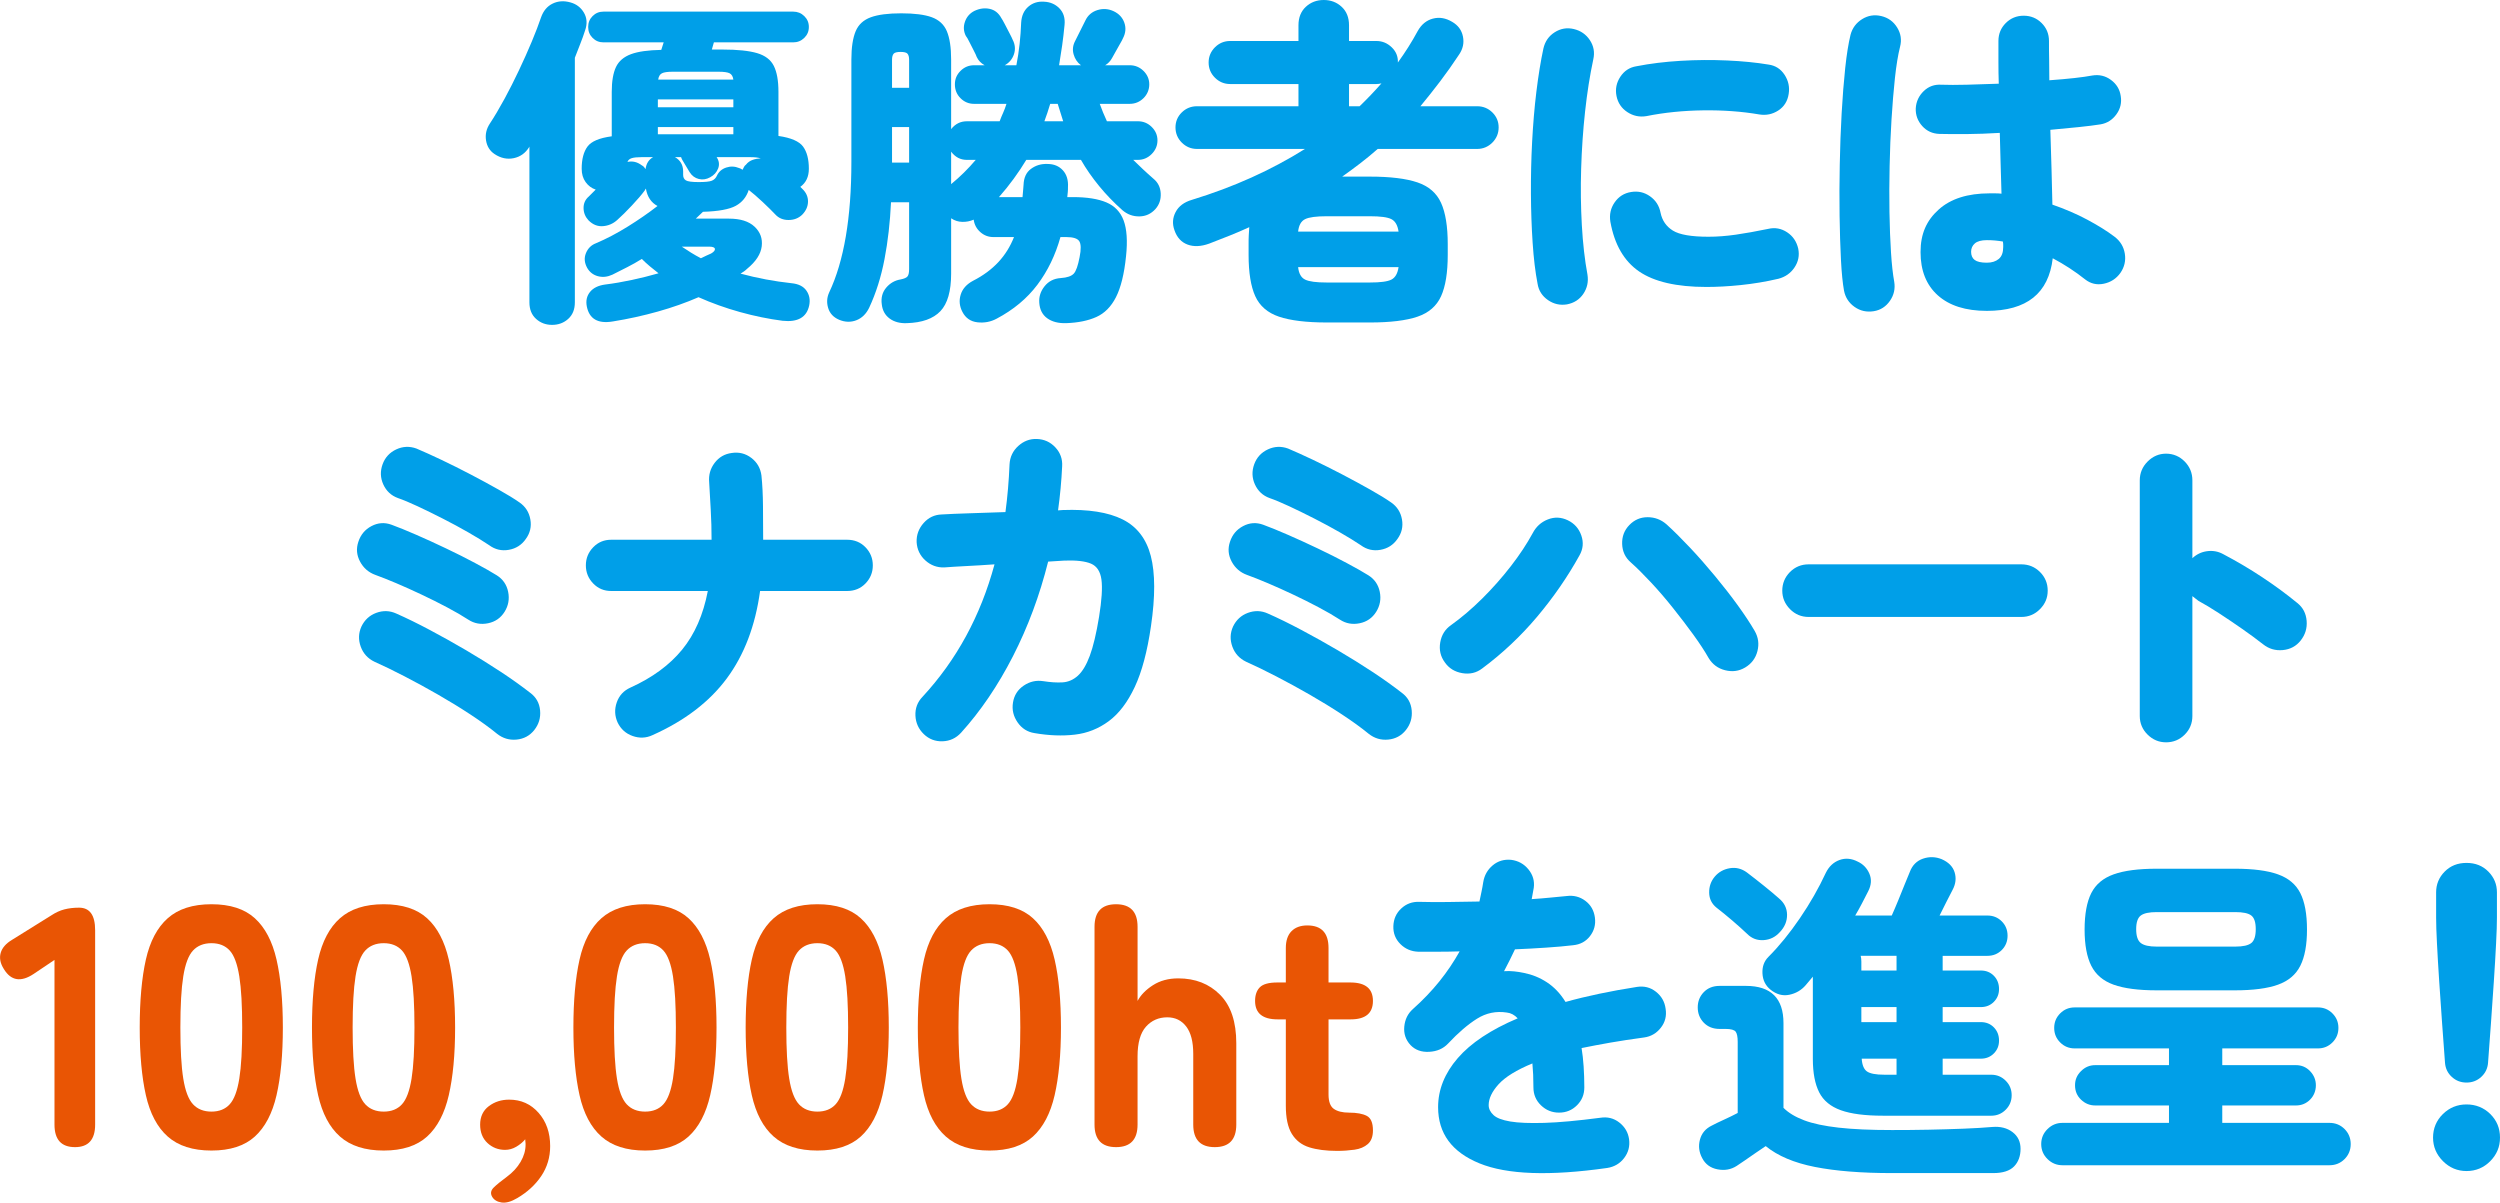
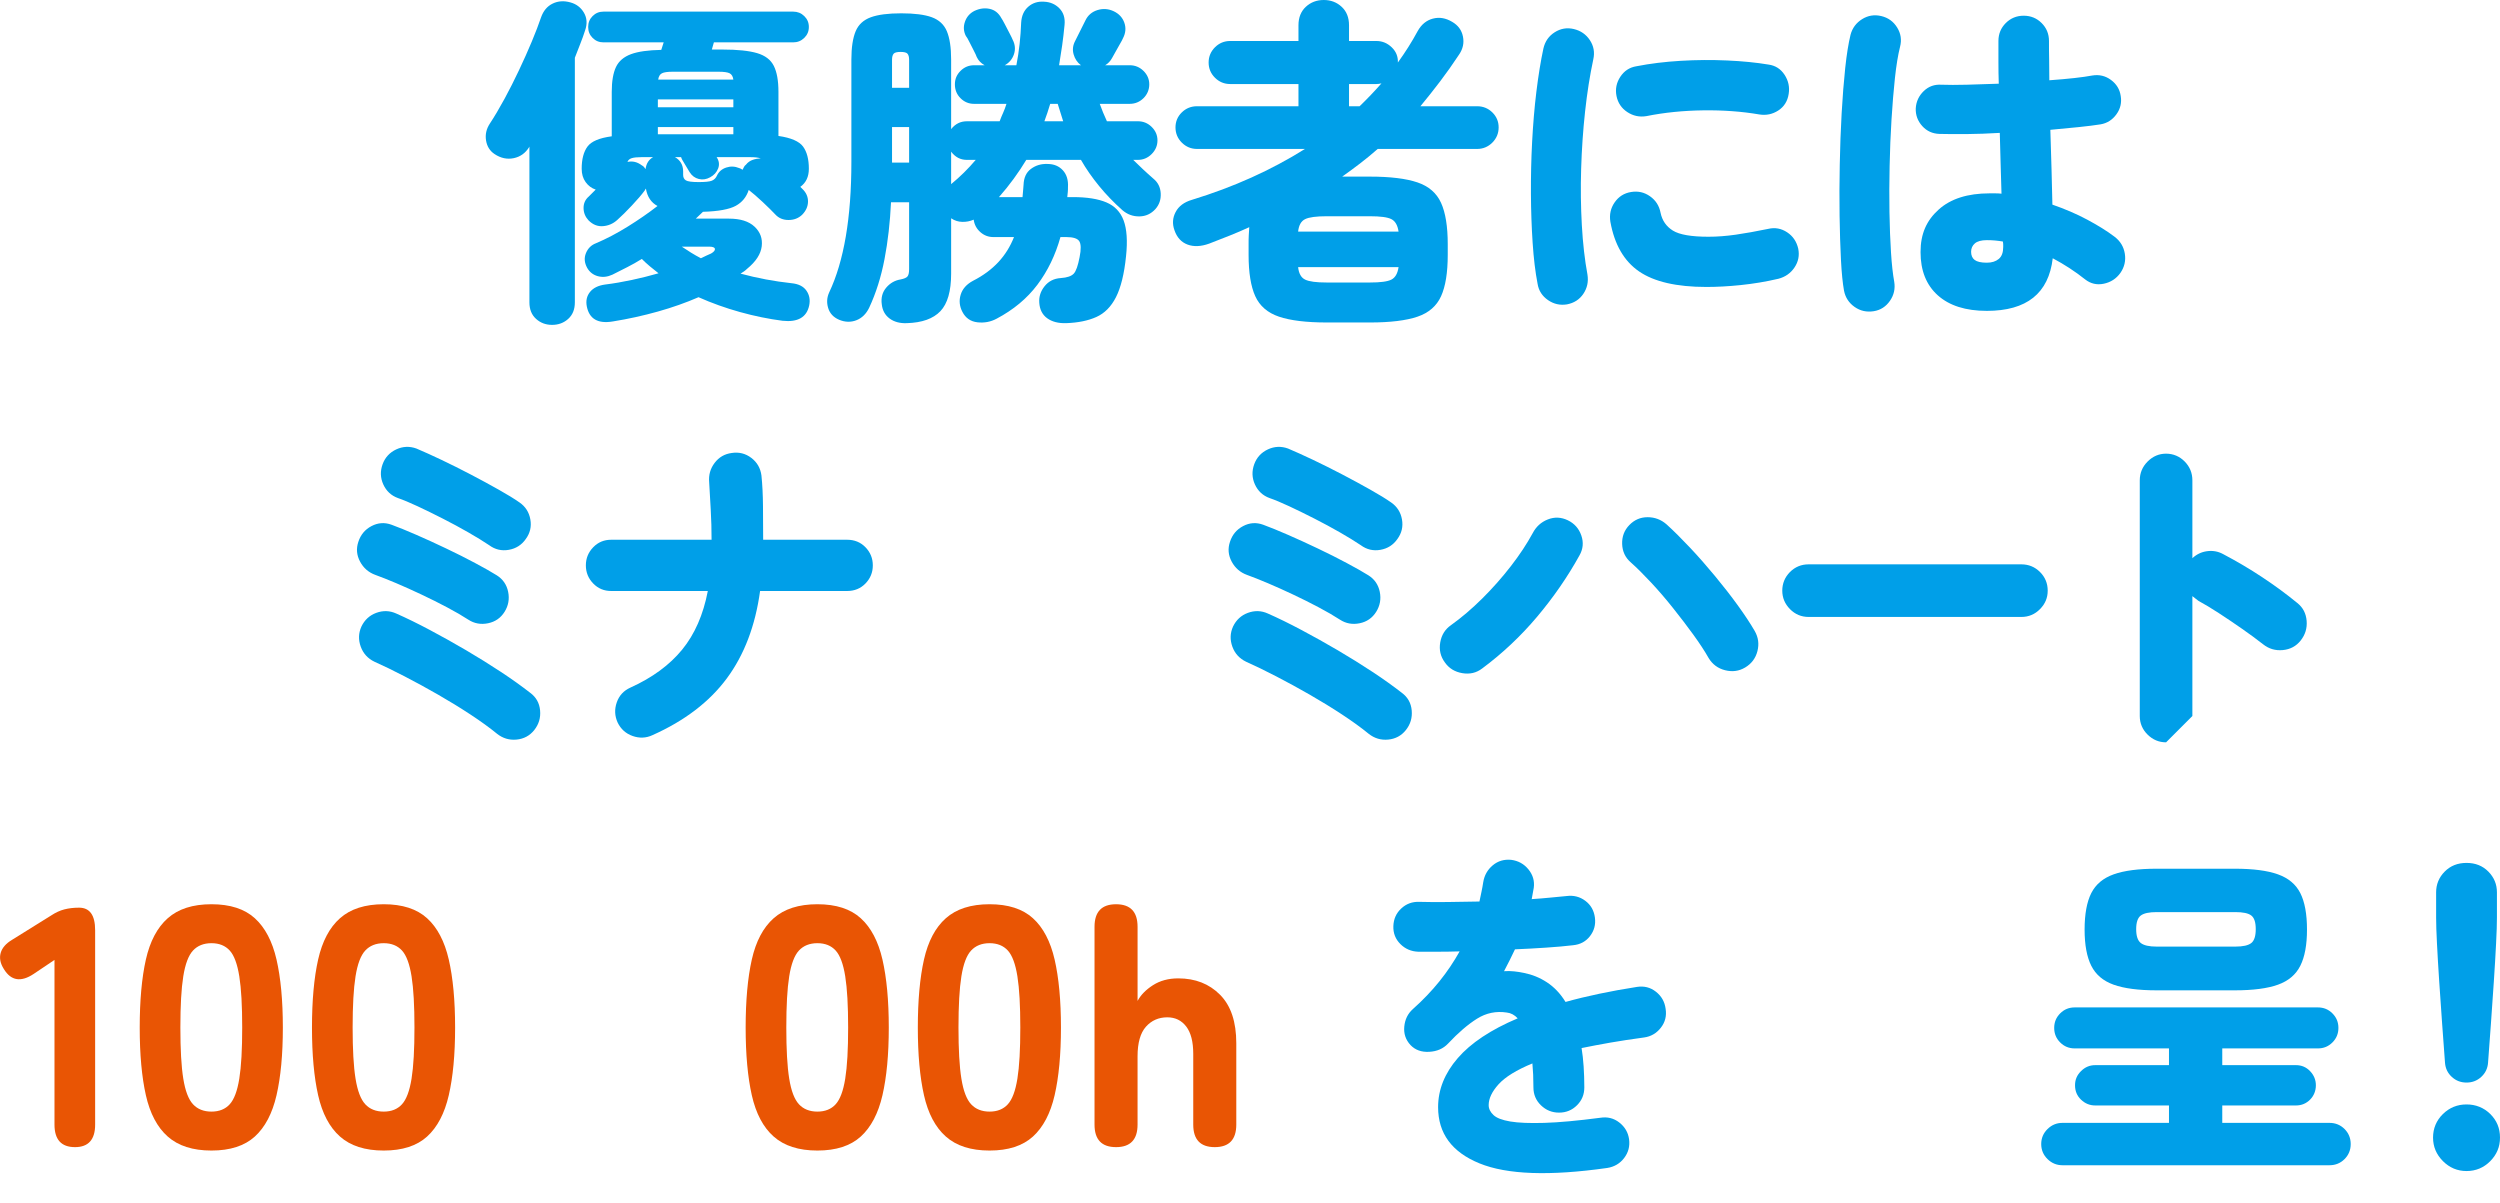
<svg xmlns="http://www.w3.org/2000/svg" id="_レイヤー_2" data-name="レイヤー 2" viewBox="0 0 292.73 140.82">
  <defs>
    <style>
      .cls-1 {
        fill: #009fe8;
      }

      .cls-2 {
        fill: #e95504;
      }
    </style>
  </defs>
  <g id="_レイアウト" data-name="レイアウト">
    <g>
      <path class="cls-1" d="M64.63,38.04c-.72,0-1.34-.23-1.86-.7-.52-.47-.78-1.11-.78-1.94v-18.24l-.04.08c-.43.69-1.03,1.12-1.8,1.28-.77.16-1.52,0-2.24-.48-.56-.37-.89-.91-1-1.6-.11-.69.04-1.35.44-1.96.56-.85,1.13-1.82,1.72-2.9.59-1.08,1.15-2.2,1.7-3.36.55-1.16,1.05-2.28,1.5-3.36.45-1.08.81-2.02,1.08-2.82.27-.77.72-1.31,1.36-1.62.64-.31,1.33-.35,2.08-.14.69.19,1.22.59,1.58,1.2.36.61.41,1.31.14,2.08-.16.51-.35,1.03-.56,1.56-.21.53-.43,1.08-.64,1.64v28.64c0,.83-.26,1.47-.78,1.94-.52.47-1.15.7-1.9.7ZM71.75,37.64c-1.73.29-2.75-.29-3.04-1.76-.13-.67,0-1.23.38-1.7s.97-.75,1.74-.86c1.04-.13,2.09-.31,3.16-.54,1.07-.23,2.11-.49,3.12-.78-.35-.27-.69-.54-1.02-.82-.33-.28-.65-.57-.94-.86-.56.35-1.13.67-1.7.96-.57.29-1.15.59-1.74.88-.59.27-1.15.33-1.7.18-.55-.15-.97-.47-1.26-.98-.32-.59-.37-1.16-.14-1.72.23-.56.62-.95,1.18-1.16,1.2-.51,2.43-1.15,3.7-1.94,1.27-.79,2.43-1.59,3.5-2.42-.75-.4-1.2-1.08-1.36-2.04-.03.03-.07.09-.12.2-.37.51-.88,1.1-1.52,1.78-.64.68-1.21,1.25-1.72,1.7-.48.43-1.03.67-1.66.72-.63.05-1.19-.17-1.7-.68-.37-.4-.57-.87-.58-1.42-.01-.55.19-1.01.62-1.38l.8-.8c-.48-.16-.87-.45-1.18-.88-.31-.43-.46-.95-.46-1.56,0-1.12.23-1.99.68-2.6.45-.61,1.4-1.01,2.84-1.2v-5.2c0-1.25.17-2.23.5-2.92.33-.69.92-1.19,1.76-1.5.84-.31,2.02-.47,3.54-.5l.28-.88h-7.04c-.51,0-.93-.17-1.28-.52-.35-.35-.52-.77-.52-1.28s.17-.93.52-1.28c.35-.35.77-.52,1.28-.52h22.2c.51,0,.94.17,1.3.52.36.35.54.77.54,1.28s-.18.93-.54,1.28c-.36.35-.79.52-1.3.52h-9.28l-.24.84h1.24c1.76,0,3.11.14,4.06.42.95.28,1.6.78,1.96,1.5.36.72.54,1.73.54,3.04v5.16c1.47.21,2.43.63,2.88,1.24.45.61.68,1.48.68,2.6,0,.93-.33,1.64-1,2.12l.24.24c.45.43.67.93.66,1.5-.01.57-.25,1.09-.7,1.54-.43.4-.95.6-1.58.6s-1.14-.21-1.54-.64c-.35-.37-.84-.86-1.48-1.46-.64-.6-1.19-1.07-1.64-1.42-.27.83-.77,1.45-1.52,1.86-.75.41-2.03.65-3.84.7-.13.13-.27.27-.42.4-.15.13-.29.27-.42.4h3.88c1.33,0,2.33.31,3,.94.67.63.95,1.39.84,2.3-.11.91-.68,1.79-1.72,2.64-.11.11-.23.21-.36.3-.13.09-.27.18-.4.26.99.27,1.98.49,2.98.68,1,.19,1.99.33,2.98.44.83.08,1.41.37,1.76.88.35.51.45,1.08.32,1.72-.29,1.39-1.33,1.99-3.12,1.8-1.63-.21-3.29-.55-4.98-1.02-1.69-.47-3.31-1.05-4.86-1.74-1.47.64-3.05,1.2-4.76,1.68-1.71.48-3.47.87-5.28,1.16ZM75.59,19.8c.08-.64.37-1.11.88-1.4h-1.32c-.53,0-.93.04-1.18.12-.25.08-.42.23-.5.44.59-.13,1.15,0,1.68.4.11.05.19.12.26.2.07.08.13.16.18.24ZM77.03,12.56h8.84v-.92h-8.84v.92ZM77.03,15.72h8.84v-.84h-8.84v.84ZM77.07,9.32h8.8c-.05-.37-.2-.62-.44-.74s-.67-.18-1.28-.18h-5.4c-.59,0-1,.06-1.24.18-.24.12-.39.37-.44.74ZM81.79,21.32c.77,0,1.29-.05,1.56-.16.27-.11.47-.31.6-.6.21-.45.57-.77,1.08-.94.51-.17,1.01-.15,1.52.06.11.03.24.09.4.2.05-.11.11-.21.16-.32.05-.11.13-.2.24-.28.21-.27.47-.45.78-.56.31-.11.62-.16.94-.16-.21-.11-.65-.16-1.32-.16h-3.84c.29.43.35.87.18,1.32-.17.45-.49.8-.94,1.04-.43.24-.87.31-1.32.2-.45-.11-.81-.37-1.08-.8l-.84-1.4c-.05-.08-.11-.2-.16-.36h-.72c.29.16.53.38.7.66.17.28.26.62.26,1.02v.4c0,.29.11.51.32.64.21.13.71.2,1.48.2ZM82.07,30.24c.21-.11.42-.21.62-.3.2-.09.39-.18.58-.26.32-.19.47-.37.44-.54-.03-.17-.25-.26-.68-.26h-3.2c.35.24.71.47,1.08.7.37.23.76.45,1.16.66Z" />
      <path class="cls-1" d="M106.17,37.84c-.8.03-1.47-.15-2-.54-.53-.39-.84-.94-.92-1.66-.11-.77.07-1.43.52-1.96.45-.53,1.01-.85,1.68-.96.4-.08.67-.19.8-.34.13-.15.2-.43.2-.86v-7.84h-2.12c-.11,2.35-.36,4.57-.76,6.66-.4,2.09-1,3.99-1.8,5.7-.35.72-.85,1.21-1.5,1.46-.65.25-1.33.23-2.02-.06-.67-.29-1.09-.75-1.28-1.38-.19-.63-.15-1.23.12-1.82,1.73-3.65,2.6-8.75,2.6-15.28V6.96c0-1.41.17-2.51.5-3.3.33-.79.93-1.33,1.78-1.64s2.04-.46,3.56-.46,2.74.15,3.58.46,1.43.85,1.76,1.64c.33.79.5,1.89.5,3.3v8.16c.48-.61,1.09-.92,1.84-.92h3.84c.13-.35.27-.69.42-1.02.15-.33.27-.67.38-1.02h-3.8c-.61,0-1.14-.22-1.58-.66-.44-.44-.66-.98-.66-1.62s.22-1.14.66-1.58c.44-.44.97-.66,1.58-.66h1.24c-.43-.24-.73-.56-.92-.96-.05-.16-.17-.41-.34-.74-.17-.33-.35-.67-.52-1.02-.17-.35-.31-.59-.42-.72-.27-.53-.3-1.09-.1-1.66.2-.57.57-.99,1.1-1.26.61-.29,1.21-.37,1.8-.24s1.04.49,1.36,1.08c.08.11.21.34.4.7.19.36.37.72.56,1.08s.31.61.36.74c.29.56.35,1.13.16,1.7-.19.57-.55,1.01-1.08,1.3h1.36c.16-.83.29-1.66.38-2.5.09-.84.15-1.67.18-2.5.05-.8.33-1.42.84-1.86.51-.44,1.12-.63,1.84-.58.72.03,1.32.29,1.8.78.48.49.68,1.14.6,1.94-.08.83-.17,1.63-.28,2.4-.11.77-.23,1.55-.36,2.32h2.56c-.43-.32-.71-.75-.86-1.28-.15-.53-.09-1.05.18-1.56.05-.11.17-.33.34-.68.17-.35.35-.69.52-1.04.17-.35.29-.57.34-.68.29-.61.77-1.02,1.42-1.22.65-.2,1.29-.15,1.9.14.61.29,1.03.74,1.24,1.34.21.6.16,1.21-.16,1.82-.05.13-.17.36-.36.68-.19.32-.37.64-.54.96-.17.32-.3.55-.38.68-.19.35-.45.63-.8.84h2.88c.61,0,1.15.22,1.6.66s.68.97.68,1.58-.23,1.18-.68,1.62-.99.66-1.6.66h-3.52c.24.67.52,1.35.84,2.04h3.64c.61,0,1.15.22,1.6.66s.68.97.68,1.58-.23,1.15-.68,1.6c-.45.45-.99.68-1.6.68h-.56c.35.35.72.71,1.12,1.08.4.37.81.75,1.24,1.12.53.43.82,1,.86,1.72.04.72-.17,1.33-.62,1.84-.51.56-1.13.85-1.88.86-.75.01-1.41-.23-2-.74-.99-.88-1.89-1.81-2.7-2.8-.81-.99-1.53-2.01-2.14-3.08h-6.4c-.45.75-.95,1.49-1.48,2.22-.53.73-1.11,1.45-1.72,2.14h2.76c.03-.24.05-.47.06-.7.01-.23.03-.47.06-.74.03-.83.31-1.45.86-1.86.55-.41,1.19-.61,1.94-.58.75,0,1.35.25,1.8.74.45.49.65,1.15.6,1.98,0,.19,0,.37-.02.56-.01.19-.03.39-.06.6h.68c1.63,0,2.93.21,3.9.62.97.41,1.65,1.12,2.02,2.12.37,1,.47,2.39.28,4.18-.21,2.08-.61,3.68-1.18,4.8s-1.34,1.89-2.3,2.32c-.96.43-2.13.67-3.52.72-.93.03-1.68-.17-2.24-.58-.56-.41-.87-1.02-.92-1.82-.05-.69.15-1.33.62-1.92.47-.59,1.1-.91,1.9-.96.75-.05,1.25-.23,1.52-.52.27-.29.49-.93.68-1.92.19-.93.17-1.56-.04-1.88-.21-.32-.72-.48-1.52-.48h-.68c-.59,2.11-1.49,3.97-2.7,5.58s-2.81,2.94-4.78,3.98c-.69.37-1.44.51-2.24.42-.8-.09-1.39-.5-1.76-1.22-.35-.67-.41-1.34-.2-2.02.21-.68.69-1.22,1.44-1.62,1.2-.61,2.19-1.35,2.98-2.2.79-.85,1.39-1.83,1.82-2.92h-2.4c-.59,0-1.1-.19-1.54-.58-.44-.39-.7-.87-.78-1.46-.43.19-.87.27-1.34.26-.47-.01-.9-.15-1.3-.42v6.48c0,2.05-.42,3.52-1.26,4.4s-2.15,1.35-3.94,1.4ZM104.45,10.28h2v-3.28c0-.32-.06-.55-.18-.7-.12-.15-.39-.22-.82-.22s-.7.07-.82.22c-.12.15-.18.38-.18.7v3.28ZM104.45,19.04h2v-4.16h-2v4.16ZM111.37,21.56c1.04-.85,2-1.8,2.88-2.84h-1.04c-.75,0-1.36-.32-1.84-.96v3.8ZM122.29,14.2h2.2c-.11-.35-.21-.69-.32-1.02-.11-.33-.21-.67-.32-1.02h-.88c-.11.35-.21.69-.32,1.02-.11.33-.23.67-.36,1.02Z" />
      <path class="cls-1" d="M155.36,37.76c-2.4,0-4.27-.23-5.6-.68-1.33-.45-2.26-1.25-2.78-2.4-.52-1.15-.78-2.76-.78-4.84v-1.24c0-.37,0-.73.02-1.06.01-.33.03-.65.06-.94-.75.35-1.51.67-2.28.98-.77.31-1.57.62-2.4.94-.96.35-1.81.39-2.54.12-.73-.27-1.25-.83-1.54-1.68-.27-.75-.22-1.46.14-2.14.36-.68.99-1.15,1.9-1.42,4.88-1.49,9.29-3.48,13.24-5.96h-12.64c-.69,0-1.29-.25-1.78-.74-.49-.49-.74-1.09-.74-1.78s.25-1.28.74-1.76,1.09-.72,1.78-.72h11.88v-2.6h-8c-.69,0-1.29-.25-1.78-.74-.49-.49-.74-1.09-.74-1.78s.25-1.29.74-1.78c.49-.49,1.09-.74,1.78-.74h8v-1.84c0-.91.29-1.63.86-2.16.57-.53,1.27-.8,2.1-.8s1.53.27,2.1.8c.57.53.86,1.25.86,2.16v1.84h3.2c.69,0,1.29.25,1.8.74.51.49.75,1.09.72,1.78.43-.59.83-1.19,1.22-1.8.39-.61.75-1.24,1.1-1.88.43-.77,1.02-1.26,1.78-1.46.76-.2,1.51-.07,2.26.38.69.4,1.11.97,1.26,1.72.15.75,0,1.45-.46,2.12-.72,1.09-1.46,2.14-2.22,3.14s-1.53,1.97-2.3,2.9h6.64c.69,0,1.29.24,1.78.72s.74,1.07.74,1.76-.25,1.29-.74,1.78c-.49.49-1.09.74-1.78.74h-11.64c-.67.59-1.35,1.15-2.04,1.68-.69.53-1.4,1.05-2.12,1.56h3.24c2.4,0,4.26.23,5.58.68,1.32.45,2.24,1.25,2.76,2.4.52,1.15.78,2.76.78,4.84v1.24c0,2.08-.26,3.69-.78,4.84-.52,1.15-1.44,1.95-2.76,2.4-1.32.45-3.18.68-5.58.68h-5.04ZM152,27.12h11.76c-.11-.75-.39-1.23-.84-1.46-.45-.23-1.29-.34-2.52-.34h-5.04c-1.23,0-2.07.11-2.54.34-.47.23-.74.71-.82,1.46ZM155.36,33.08h5.04c1.23,0,2.07-.11,2.52-.34.45-.23.73-.71.84-1.46h-11.76c.08.75.35,1.23.82,1.46.47.23,1.31.34,2.54.34ZM157.96,12.44h1.24c.91-.88,1.76-1.77,2.56-2.68-.11.03-.21.05-.3.06-.09.01-.19.02-.3.02h-3.2v2.6Z" />
      <path class="cls-1" d="M183.48,35.64c-.8.13-1.54-.03-2.22-.5-.68-.47-1.09-1.1-1.22-1.9-.27-1.39-.46-2.99-.58-4.8s-.19-3.73-.2-5.74c-.01-2.01.03-4.05.14-6.1.11-2.05.27-4.01.5-5.88.23-1.87.5-3.55.82-5.04.19-.83.63-1.46,1.32-1.9s1.44-.57,2.24-.38c.8.19,1.43.62,1.88,1.3.45.68.59,1.43.4,2.26-.4,1.87-.72,3.9-.96,6.1-.24,2.2-.39,4.43-.46,6.7-.07,2.27-.04,4.47.08,6.6.12,2.13.34,4.07.66,5.8.13.83-.03,1.57-.48,2.24-.45.67-1.09,1.08-1.92,1.24ZM199.8,33.6c-3.49,0-6.12-.61-7.88-1.82-1.76-1.21-2.88-3.15-3.36-5.82-.13-.83.03-1.58.5-2.26.47-.68,1.11-1.09,1.94-1.22.8-.13,1.53.03,2.2.5.67.47,1.08,1.11,1.24,1.94.19.91.67,1.6,1.44,2.08s2.16.72,4.16.72c1.01,0,2.08-.08,3.2-.24,1.12-.16,2.39-.39,3.8-.68.8-.19,1.54-.05,2.22.4.68.45,1.11,1.09,1.3,1.92.16.8.01,1.53-.44,2.2-.45.67-1.08,1.11-1.88,1.32-1.49.35-2.97.59-4.42.74-1.45.15-2.79.22-4.02.22ZM192.76,13.6c-.8.13-1.54-.03-2.22-.48-.68-.45-1.1-1.08-1.26-1.88-.16-.8-.01-1.55.44-2.24.45-.69,1.08-1.11,1.88-1.24,1.63-.32,3.36-.53,5.2-.64,1.84-.11,3.65-.12,5.44-.04,1.79.08,3.4.24,4.84.48.8.11,1.43.51,1.88,1.2.45.69.61,1.44.48,2.24-.13.85-.54,1.5-1.22,1.94-.68.44-1.42.59-2.22.46-2.05-.35-4.24-.51-6.56-.48-2.32.03-4.55.25-6.68.68Z" />
      <path class="cls-1" d="M219.4,36.44c-.83.13-1.57-.03-2.24-.5-.67-.47-1.08-1.1-1.24-1.9-.16-.88-.28-2.09-.36-3.62-.08-1.53-.13-3.25-.16-5.16-.03-1.91-.02-3.89.02-5.96.04-2.07.11-4.07.22-6.02.11-1.95.25-3.72.42-5.32.17-1.6.38-2.89.62-3.88.21-.8.67-1.41,1.36-1.84.69-.43,1.44-.55,2.24-.36.8.19,1.42.63,1.86,1.34.44.71.55,1.46.34,2.26-.24.96-.44,2.18-.6,3.66s-.29,3.1-.4,4.86c-.11,1.76-.18,3.57-.22,5.42-.04,1.85-.05,3.65-.02,5.4.03,1.75.09,3.33.18,4.74s.22,2.56.38,3.44c.13.8-.03,1.54-.5,2.22-.47.68-1.1,1.09-1.9,1.22ZM232.64,36.4c-2.48,0-4.39-.61-5.74-1.82-1.35-1.21-2.02-2.9-2.02-5.06s.71-3.71,2.12-4.98,3.4-1.9,5.96-1.9h.68c.24,0,.48.01.72.04-.03-1.07-.06-2.2-.1-3.4s-.07-2.44-.1-3.72c-1.36.08-2.66.13-3.9.14-1.24.01-2.3,0-3.18-.02-.8-.03-1.47-.33-2-.92-.53-.59-.79-1.28-.76-2.08.05-.8.37-1.47.94-2.02.57-.55,1.26-.79,2.06-.74.8.03,1.79.03,2.98,0,1.19-.03,2.43-.07,3.74-.12-.03-.88-.04-1.74-.04-2.58v-2.42c0-.83.29-1.53.86-2.1.57-.57,1.27-.86,2.1-.86s1.53.29,2.1.86c.57.57.86,1.27.86,2.1,0,.72,0,1.47.02,2.24.01.77.02,1.56.02,2.36,2.24-.16,3.92-.35,5.04-.56.8-.13,1.53.04,2.18.52.65.48,1.03,1.11,1.14,1.88.13.77-.03,1.49-.5,2.14-.47.65-1.09,1.05-1.86,1.18-.67.11-1.51.21-2.54.32-1.03.11-2.14.21-3.34.32.05,1.6.1,3.15.14,4.66.04,1.51.07,2.87.1,4.1,1.47.51,2.83,1.09,4.08,1.76,1.25.67,2.32,1.33,3.2,2,.67.51,1.07,1.17,1.2,1.98.13.81-.04,1.57-.52,2.26-.48.67-1.13,1.09-1.94,1.26-.81.17-1.54,0-2.18-.5-1.17-.93-2.44-1.76-3.8-2.48-.48,4.11-3.05,6.16-7.72,6.16ZM232.64,30.76c.59,0,1.05-.15,1.4-.44.35-.29.52-.76.52-1.4v-.24c0-.11-.01-.24-.04-.4-.29-.05-.6-.09-.92-.12-.32-.03-.64-.04-.96-.04-.64,0-1.11.13-1.4.38-.29.25-.44.58-.44.98,0,.43.14.75.42.96.28.21.75.32,1.42.32Z" />
      <path class="cls-1" d="M54.84,72.56c-.69-.45-1.52-.93-2.48-1.44-.96-.51-1.96-1.01-3-1.5-1.04-.49-2.03-.94-2.98-1.34-.95-.4-1.75-.72-2.42-.96-.8-.29-1.4-.81-1.8-1.56-.4-.75-.47-1.52-.2-2.32.27-.83.78-1.44,1.54-1.84.76-.4,1.54-.45,2.34-.16s1.77.69,2.9,1.18c1.13.49,2.3,1.03,3.5,1.6,1.2.57,2.33,1.14,3.38,1.7,1.05.56,1.9,1.04,2.54,1.44.72.45,1.17,1.1,1.34,1.94.17.84.03,1.62-.42,2.34-.45.72-1.1,1.17-1.94,1.34-.84.17-1.61.03-2.3-.42ZM58.2,85.92c-.88-.72-1.92-1.47-3.12-2.26-1.2-.79-2.46-1.56-3.78-2.32-1.32-.76-2.63-1.47-3.92-2.14-1.29-.67-2.47-1.24-3.54-1.72-.77-.37-1.31-.96-1.6-1.76-.29-.8-.27-1.59.08-2.36.37-.77.95-1.31,1.74-1.6.79-.29,1.57-.27,2.34.08,1.2.53,2.51,1.17,3.92,1.92,1.41.75,2.83,1.54,4.26,2.38,1.43.84,2.79,1.69,4.08,2.54,1.29.85,2.43,1.67,3.42,2.44.69.51,1.08,1.19,1.16,2.06.08.87-.15,1.63-.68,2.3-.53.67-1.23,1.04-2.08,1.12-.85.08-1.61-.15-2.28-.68ZM57.28,63.84c-.67-.45-1.48-.95-2.44-1.5-.96-.55-1.96-1.09-3-1.62-1.04-.53-2.02-1.01-2.94-1.44-.92-.43-1.69-.75-2.3-.96-.8-.29-1.37-.83-1.72-1.6-.35-.77-.37-1.56-.08-2.36.29-.8.83-1.38,1.6-1.74.77-.36,1.56-.39,2.36-.1.83.35,1.8.79,2.92,1.32,1.12.53,2.27,1.11,3.44,1.72,1.17.61,2.27,1.21,3.28,1.78,1.01.57,1.83,1.07,2.44,1.5.69.48,1.11,1.14,1.26,1.98s-.03,1.61-.54,2.3c-.48.69-1.14,1.11-1.98,1.26-.84.15-1.61-.03-2.3-.54Z" />
      <path class="cls-1" d="M76.4,86.08c-.75.35-1.52.38-2.32.1-.8-.28-1.39-.81-1.76-1.58-.35-.77-.38-1.56-.1-2.36.28-.8.81-1.37,1.58-1.72,2.59-1.17,4.61-2.66,6.08-4.46,1.47-1.8,2.47-4.09,3-6.86h-11.32c-.83,0-1.53-.29-2.1-.88-.57-.59-.86-1.29-.86-2.12s.29-1.53.86-2.12c.57-.59,1.27-.88,2.1-.88h11.76c0-1.17-.03-2.36-.1-3.56-.07-1.2-.13-2.25-.18-3.16-.08-.85.13-1.61.64-2.28.51-.67,1.17-1.05,2-1.16.85-.13,1.62.06,2.3.58.68.52,1.07,1.21,1.18,2.06.11,1.07.17,2.27.18,3.6.01,1.33.02,2.64.02,3.92h9.84c.85,0,1.57.29,2.14.88.57.59.86,1.29.86,2.12s-.29,1.53-.86,2.12c-.57.59-1.29.88-2.14.88h-10.2c-.56,4.08-1.86,7.49-3.9,10.24s-4.94,4.96-8.7,6.64Z" />
-       <path class="cls-1" d="M108.17,85.96c-.61-.59-.94-1.31-.98-2.16s.23-1.59.82-2.2c4-4.32,6.81-9.49,8.44-15.52-1.15.08-2.24.15-3.28.2-1.04.05-1.91.11-2.6.16-.85.03-1.59-.25-2.22-.82-.63-.57-.97-1.29-1.02-2.14-.03-.85.25-1.6.82-2.24s1.27-.97,2.1-1c.85-.05,1.95-.1,3.3-.14,1.35-.04,2.74-.09,4.18-.14.24-1.79.4-3.65.48-5.6.05-.85.39-1.57,1.02-2.14.63-.57,1.35-.85,2.18-.82.85.03,1.57.35,2.16.98.59.63.85,1.37.8,2.22-.08,1.71-.24,3.43-.48,5.16l.56-.04c2.99-.11,5.32.26,7,1.1,1.68.84,2.78,2.27,3.3,4.28.52,2.01.53,4.75.02,8.22-.43,2.96-1.06,5.33-1.9,7.12-.84,1.79-1.85,3.12-3.04,4-1.19.88-2.51,1.41-3.98,1.58-1.47.17-3.04.11-4.72-.18-.83-.13-1.49-.55-1.98-1.26-.49-.71-.67-1.47-.54-2.3.13-.85.55-1.52,1.26-2,.71-.48,1.47-.65,2.3-.52.83.13,1.57.18,2.24.14.67-.04,1.27-.3,1.8-.78.53-.48,1-1.26,1.4-2.34.4-1.08.76-2.59,1.08-4.54.32-1.97.41-3.43.28-4.38-.13-.95-.54-1.57-1.22-1.86-.68-.29-1.71-.41-3.1-.36-.48.03-1.12.07-1.92.12-.99,3.95-2.36,7.64-4.12,11.08-1.76,3.44-3.79,6.43-6.08,8.96-.59.64-1.31.97-2.16,1-.85.03-1.59-.25-2.2-.84Z" />
      <path class="cls-1" d="M156.9,72.56c-.69-.45-1.52-.93-2.48-1.44-.96-.51-1.96-1.01-3-1.5-1.04-.49-2.03-.94-2.98-1.34s-1.75-.72-2.42-.96c-.8-.29-1.4-.81-1.8-1.56-.4-.75-.47-1.52-.2-2.32.27-.83.78-1.44,1.54-1.84.76-.4,1.54-.45,2.34-.16.8.29,1.77.69,2.9,1.18,1.13.49,2.3,1.03,3.5,1.6,1.2.57,2.33,1.14,3.38,1.7s1.9,1.04,2.54,1.44c.72.45,1.17,1.1,1.34,1.94s.03,1.62-.42,2.34c-.45.72-1.1,1.17-1.94,1.34-.84.17-1.61.03-2.3-.42ZM160.26,85.92c-.88-.72-1.92-1.47-3.12-2.26-1.2-.79-2.46-1.56-3.78-2.32-1.32-.76-2.63-1.47-3.92-2.14-1.29-.67-2.47-1.24-3.54-1.72-.77-.37-1.31-.96-1.6-1.76-.29-.8-.27-1.59.08-2.36.37-.77.95-1.31,1.74-1.6.79-.29,1.57-.27,2.34.08,1.2.53,2.51,1.17,3.92,1.92,1.41.75,2.83,1.54,4.26,2.38,1.43.84,2.79,1.69,4.08,2.54,1.29.85,2.43,1.67,3.42,2.44.69.51,1.08,1.19,1.16,2.06.08.87-.15,1.63-.68,2.3-.53.67-1.23,1.04-2.08,1.12-.85.08-1.61-.15-2.28-.68ZM159.34,63.84c-.67-.45-1.48-.95-2.44-1.5-.96-.55-1.96-1.09-3-1.62-1.04-.53-2.02-1.01-2.94-1.44-.92-.43-1.69-.75-2.3-.96-.8-.29-1.37-.83-1.72-1.6-.35-.77-.37-1.56-.08-2.36.29-.8.83-1.38,1.6-1.74.77-.36,1.56-.39,2.36-.1.83.35,1.8.79,2.92,1.32,1.12.53,2.27,1.11,3.44,1.72,1.17.61,2.27,1.21,3.28,1.78,1.01.57,1.83,1.07,2.44,1.5.69.48,1.11,1.14,1.26,1.98.15.84-.03,1.61-.54,2.3-.48.69-1.14,1.11-1.98,1.26-.84.15-1.61-.03-2.3-.54Z" />
      <path class="cls-1" d="M173.54,78.28c-.67.51-1.44.69-2.32.54-.88-.15-1.56-.57-2.04-1.26-.51-.69-.69-1.47-.54-2.34.15-.87.57-1.54,1.26-2.02,1.23-.88,2.45-1.92,3.66-3.12,1.21-1.2,2.33-2.47,3.36-3.8,1.03-1.33,1.87-2.61,2.54-3.84.4-.77.99-1.31,1.78-1.62.79-.31,1.57-.27,2.34.1.77.37,1.3.97,1.58,1.78.28.81.21,1.59-.22,2.34-1.39,2.51-3.04,4.9-4.96,7.18-1.92,2.28-4.07,4.3-6.44,6.06ZM204.34,78.16c-.72.43-1.5.53-2.34.32s-1.49-.69-1.94-1.44c-.45-.8-1.05-1.71-1.78-2.72-.73-1.01-1.53-2.05-2.38-3.12-.85-1.07-1.71-2.07-2.58-3-.87-.93-1.66-1.72-2.38-2.36-.64-.56-.97-1.27-1-2.14-.03-.87.25-1.61.84-2.22.59-.61,1.3-.92,2.14-.92s1.58.28,2.22.84c.85.77,1.77,1.69,2.76,2.74.99,1.05,1.96,2.16,2.92,3.32.96,1.16,1.85,2.3,2.66,3.42s1.47,2.12,1.98,3c.43.75.53,1.53.32,2.36-.21.83-.69,1.47-1.44,1.92Z" />
      <path class="cls-1" d="M211.77,72.24c-.85,0-1.58-.31-2.18-.92-.6-.61-.9-1.33-.9-2.16s.3-1.58.9-2.18c.6-.6,1.33-.9,2.18-.9h24.92c.85,0,1.58.3,2.18.9.6.6.9,1.33.9,2.18s-.3,1.55-.9,2.16c-.6.61-1.33.92-2.18.92h-24.92Z" />
-       <path class="cls-1" d="M253.63,86.92c-.83,0-1.55-.3-2.16-.9-.61-.6-.92-1.33-.92-2.18v-27.6c0-.85.31-1.59.92-2.2.61-.61,1.33-.92,2.16-.92s1.58.31,2.18.92c.6.61.9,1.35.9,2.2v9.12c.48-.45,1.05-.73,1.72-.82.67-.09,1.29.02,1.88.34,1.57.83,3.11,1.73,4.6,2.72,1.49.99,2.85,1.99,4.08,3,.67.53,1.03,1.23,1.1,2.1.07.87-.17,1.63-.7,2.3s-1.23,1.04-2.1,1.12c-.87.08-1.63-.15-2.3-.68-.75-.59-1.58-1.2-2.5-1.84-.92-.64-1.82-1.25-2.7-1.82-.88-.57-1.67-1.05-2.36-1.42-.11-.08-.22-.17-.34-.26-.12-.09-.25-.19-.38-.3v14.04c0,.85-.3,1.58-.9,2.18-.6.6-1.33.9-2.18.9Z" />
+       <path class="cls-1" d="M253.63,86.92c-.83,0-1.55-.3-2.16-.9-.61-.6-.92-1.33-.92-2.18v-27.6c0-.85.31-1.59.92-2.2.61-.61,1.33-.92,2.16-.92s1.58.31,2.18.92c.6.61.9,1.35.9,2.2v9.12c.48-.45,1.05-.73,1.72-.82.67-.09,1.29.02,1.88.34,1.57.83,3.11,1.73,4.6,2.72,1.49.99,2.85,1.99,4.08,3,.67.53,1.03,1.23,1.1,2.1.07.87-.17,1.63-.7,2.3s-1.23,1.04-2.1,1.12c-.87.08-1.63-.15-2.3-.68-.75-.59-1.58-1.2-2.5-1.84-.92-.64-1.82-1.25-2.7-1.82-.88-.57-1.67-1.05-2.36-1.42-.11-.08-.22-.17-.34-.26-.12-.09-.25-.19-.38-.3v14.04Z" />
      <path class="cls-2" d="M8.78,134.32c-1.6,0-2.4-.88-2.4-2.64v-19.28l-2.44,1.64c-1.49.99-2.65.8-3.48-.56-.43-.67-.55-1.3-.38-1.9.17-.6.62-1.11,1.34-1.54l4.56-2.84c.53-.35,1.05-.59,1.56-.72.51-.13,1.08-.2,1.72-.2,1.25,0,1.88.88,1.88,2.64v22.76c0,1.76-.79,2.64-2.36,2.64Z" />
      <path class="cls-2" d="M24.76,134.72c-2.19,0-3.89-.55-5.12-1.64-1.23-1.09-2.08-2.71-2.56-4.84-.48-2.13-.72-4.77-.72-7.92s.24-5.83.72-7.96c.48-2.13,1.33-3.75,2.56-4.84,1.23-1.09,2.93-1.64,5.12-1.64s3.88.55,5.08,1.64c1.2,1.09,2.05,2.71,2.54,4.84.49,2.13.74,4.79.74,7.96s-.25,5.79-.74,7.92c-.49,2.13-1.34,3.75-2.54,4.84-1.2,1.09-2.89,1.64-5.08,1.64ZM24.76,130.16c.91,0,1.62-.29,2.14-.86.52-.57.89-1.57,1.12-3,.23-1.43.34-3.42.34-5.98s-.11-4.56-.34-6-.6-2.45-1.12-3.02c-.52-.57-1.23-.86-2.14-.86s-1.63.29-2.16.86c-.53.57-.91,1.58-1.14,3.02s-.34,3.44-.34,6,.11,4.55.34,5.98c.23,1.43.61,2.43,1.14,3,.53.57,1.25.86,2.16.86Z" />
      <path class="cls-2" d="M44.93,134.72c-2.19,0-3.89-.55-5.12-1.64-1.23-1.09-2.08-2.71-2.56-4.84-.48-2.13-.72-4.77-.72-7.92s.24-5.83.72-7.96c.48-2.13,1.33-3.75,2.56-4.84,1.23-1.09,2.93-1.64,5.12-1.64s3.88.55,5.08,1.64c1.2,1.09,2.05,2.71,2.54,4.84.49,2.13.74,4.79.74,7.96s-.25,5.79-.74,7.92c-.49,2.13-1.34,3.75-2.54,4.84-1.2,1.09-2.89,1.64-5.08,1.64ZM44.93,130.16c.91,0,1.62-.29,2.14-.86.52-.57.89-1.57,1.12-3,.23-1.43.34-3.42.34-5.98s-.11-4.56-.34-6-.6-2.45-1.12-3.02c-.52-.57-1.23-.86-2.14-.86s-1.63.29-2.16.86c-.53.57-.91,1.58-1.14,3.02s-.34,3.44-.34,6,.11,4.55.34,5.98c.23,1.43.61,2.43,1.14,3,.53.57,1.25.86,2.16.86Z" />
-       <path class="cls-2" d="M60.58,140.28c-.72.43-1.34.6-1.86.52-.52-.08-.89-.31-1.1-.68-.21-.37-.15-.73.18-1.06.33-.33.85-.75,1.54-1.26.69-.51,1.23-1.09,1.62-1.76.39-.67.58-1.33.58-2,0-.13,0-.25-.02-.34-.01-.09-.02-.19-.02-.3-.29.35-.65.64-1.06.88-.41.24-.85.36-1.3.36-.8,0-1.49-.27-2.06-.8-.57-.53-.86-1.25-.86-2.16s.34-1.65,1.02-2.16c.68-.51,1.47-.76,2.38-.76,1.39,0,2.53.51,3.44,1.54.91,1.03,1.36,2.33,1.36,3.9,0,1.31-.35,2.47-1.04,3.5-.69,1.03-1.63,1.89-2.8,2.58Z" />
-       <path class="cls-2" d="M75.54,134.72c-2.19,0-3.89-.55-5.12-1.64-1.23-1.09-2.08-2.71-2.56-4.84-.48-2.13-.72-4.77-.72-7.92s.24-5.83.72-7.96c.48-2.13,1.33-3.75,2.56-4.84,1.23-1.09,2.93-1.64,5.12-1.64s3.88.55,5.08,1.64c1.2,1.09,2.05,2.71,2.54,4.84.49,2.13.74,4.79.74,7.96s-.25,5.79-.74,7.92c-.49,2.13-1.34,3.75-2.54,4.84-1.2,1.09-2.89,1.64-5.08,1.64ZM75.54,130.16c.91,0,1.62-.29,2.14-.86.52-.57.89-1.57,1.12-3,.23-1.43.34-3.42.34-5.98s-.11-4.56-.34-6-.6-2.45-1.12-3.02c-.52-.57-1.23-.86-2.14-.86s-1.63.29-2.16.86c-.53.57-.91,1.58-1.14,3.02s-.34,3.44-.34,6,.11,4.55.34,5.98c.23,1.43.61,2.43,1.14,3,.53.57,1.25.86,2.16.86Z" />
      <path class="cls-2" d="M95.71,134.72c-2.19,0-3.89-.55-5.12-1.64-1.23-1.09-2.08-2.71-2.56-4.84-.48-2.13-.72-4.77-.72-7.92s.24-5.83.72-7.96c.48-2.13,1.33-3.75,2.56-4.84,1.23-1.09,2.93-1.64,5.12-1.64s3.88.55,5.08,1.64c1.2,1.09,2.05,2.71,2.54,4.84.49,2.13.74,4.79.74,7.96s-.25,5.79-.74,7.92c-.49,2.13-1.34,3.75-2.54,4.84-1.2,1.09-2.89,1.64-5.08,1.64ZM95.71,130.16c.91,0,1.62-.29,2.14-.86.52-.57.89-1.57,1.12-3,.23-1.43.34-3.42.34-5.98s-.11-4.56-.34-6-.6-2.45-1.12-3.02c-.52-.57-1.23-.86-2.14-.86s-1.63.29-2.16.86c-.53.57-.91,1.58-1.14,3.02s-.34,3.44-.34,6,.11,4.55.34,5.98c.23,1.43.61,2.43,1.14,3,.53.57,1.25.86,2.16.86Z" />
      <path class="cls-2" d="M115.87,134.72c-2.19,0-3.89-.55-5.12-1.64-1.23-1.09-2.08-2.71-2.56-4.84-.48-2.13-.72-4.77-.72-7.92s.24-5.83.72-7.96c.48-2.13,1.33-3.75,2.56-4.84,1.23-1.09,2.93-1.64,5.12-1.64s3.88.55,5.08,1.64c1.2,1.09,2.05,2.71,2.54,4.84.49,2.13.74,4.79.74,7.96s-.25,5.79-.74,7.92c-.49,2.13-1.34,3.75-2.54,4.84-1.2,1.09-2.89,1.64-5.08,1.64ZM115.87,130.16c.91,0,1.62-.29,2.14-.86.52-.57.89-1.57,1.12-3,.23-1.43.34-3.42.34-5.98s-.11-4.56-.34-6-.6-2.45-1.12-3.02c-.52-.57-1.23-.86-2.14-.86s-1.63.29-2.16.86c-.53.57-.91,1.58-1.14,3.02s-.34,3.44-.34,6,.11,4.55.34,5.98c.23,1.43.61,2.43,1.14,3,.53.57,1.25.86,2.16.86Z" />
      <path class="cls-2" d="M130.68,134.32c-1.68,0-2.52-.88-2.52-2.64v-23.16c0-1.76.84-2.64,2.52-2.64s2.52.88,2.52,2.64v8.68c.37-.69.97-1.31,1.8-1.84.83-.53,1.81-.8,2.96-.8,2,0,3.63.64,4.9,1.92,1.27,1.28,1.9,3.17,1.9,5.68v9.52c0,1.76-.84,2.64-2.52,2.64s-2.52-.88-2.52-2.64v-8.28c0-1.41-.27-2.48-.82-3.2-.55-.72-1.29-1.08-2.22-1.08-1.01,0-1.85.37-2.5,1.1-.65.73-.98,1.89-.98,3.46v8c0,1.76-.84,2.64-2.52,2.64Z" />
-       <path class="cls-2" d="M156.56,134.76c-1.28,0-2.37-.14-3.26-.42-.89-.28-1.57-.81-2.04-1.58-.47-.77-.7-1.87-.7-3.28v-10.12h-.96c-1.76,0-2.64-.72-2.64-2.16,0-.69.19-1.23.56-1.6s1.05-.56,2.04-.56h1v-4.04c0-.85.22-1.51.66-1.96.44-.45,1.06-.68,1.86-.68,1.65,0,2.48.88,2.48,2.64v4.04h2.56c1.76,0,2.64.72,2.64,2.16s-.87,2.16-2.6,2.16h-2.6v8.8c0,.83.21,1.39.62,1.68.41.29,1.01.44,1.78.44.91,0,1.6.13,2.08.38.48.25.72.82.72,1.7,0,.72-.2,1.25-.6,1.6-.4.35-.92.57-1.56.66-.64.09-1.32.14-2.04.14Z" />
      <path class="cls-1" d="M188.19,136.76c-6.75.96-11.73.78-14.96-.54-3.23-1.32-4.84-3.51-4.84-6.58,0-2.05.77-3.97,2.3-5.74s3.87-3.33,7.02-4.66c-.37-.4-.8-.63-1.28-.68-1.25-.19-2.41.05-3.48.72-1.07.67-2.2,1.64-3.4,2.92-.56.59-1.29.91-2.2.96-.91.05-1.64-.21-2.2-.8-.56-.61-.8-1.33-.72-2.16.08-.83.41-1.51,1-2.04,1.17-1.04,2.21-2.13,3.12-3.26.91-1.13,1.69-2.3,2.36-3.5-.96.03-1.85.04-2.68.04h-2.16c-.83-.03-1.53-.33-2.1-.9-.57-.57-.85-1.27-.82-2.1.03-.83.33-1.51.92-2.06.59-.55,1.29-.81,2.12-.78.96.03,2.05.03,3.26.02,1.21-.01,2.47-.03,3.78-.06.08-.37.16-.75.24-1.14.08-.39.15-.75.2-1.1.13-.83.51-1.49,1.12-2,.61-.51,1.33-.72,2.16-.64.83.11,1.5.48,2.02,1.12.52.64.73,1.36.62,2.16l-.24,1.32c.77-.05,1.51-.11,2.2-.18.69-.07,1.32-.13,1.88-.18.83-.11,1.56.08,2.2.56s1.01,1.13,1.12,1.96c.11.83-.09,1.55-.58,2.18-.49.63-1.15.98-1.98,1.06-.91.11-1.95.2-3.14.28s-2.41.15-3.66.2c-.4.85-.83,1.71-1.28,2.56.4-.03.79-.02,1.18.02.39.04.77.1,1.14.18.96.19,1.86.55,2.7,1.1.84.55,1.57,1.31,2.18,2.3,1.25-.35,2.57-.67,3.96-.96,1.39-.29,2.85-.56,4.4-.8.83-.13,1.57.05,2.22.56.65.51,1.03,1.17,1.14,2,.13.83-.05,1.57-.56,2.22-.51.65-1.16,1.03-1.96,1.14-1.41.19-2.73.39-3.94.6-1.21.21-2.34.43-3.38.64.11.67.19,1.39.24,2.16.05.77.08,1.59.08,2.44s-.29,1.53-.86,2.1c-.57.57-1.27.86-2.1.86s-1.53-.29-2.12-.86c-.59-.57-.88-1.27-.88-2.1,0-1.04-.04-1.97-.12-2.8-1.87.77-3.19,1.59-3.96,2.44-.77.85-1.16,1.67-1.16,2.44,0,.43.19.81.56,1.16.37.35,1.03.6,1.98.76s2.27.21,3.98.16c1.71-.05,3.89-.25,6.56-.6.83-.13,1.57.05,2.22.56.65.51,1.03,1.16,1.14,1.96.11.83-.09,1.56-.58,2.2-.49.64-1.15,1.03-1.98,1.16Z" />
-       <path class="cls-1" d="M221.55,137.36c-3.6,0-6.61-.24-9.04-.72s-4.35-1.29-5.76-2.44c-.32.21-.71.48-1.18.8-.47.32-.9.62-1.3.9-.4.28-.71.49-.92.62-.67.43-1.41.56-2.24.4-.83-.16-1.43-.6-1.8-1.32-.37-.69-.46-1.41-.26-2.16s.66-1.29,1.38-1.64c.35-.19.81-.41,1.4-.68.59-.27,1.13-.53,1.64-.8v-8.32c0-.59-.08-.99-.24-1.2-.16-.21-.55-.32-1.16-.32h-.72c-.77,0-1.39-.25-1.86-.74-.47-.49-.7-1.09-.7-1.78s.23-1.29.7-1.78c.47-.49,1.09-.74,1.86-.74h3.08c2.93,0,4.4,1.45,4.4,4.36v9.92c.59.59,1.39,1.07,2.42,1.46,1.03.39,2.37.67,4.04.86,1.67.19,3.75.28,6.26.28,1.41,0,2.84-.01,4.28-.04,1.44-.03,2.81-.07,4.1-.12,1.29-.05,2.41-.12,3.34-.2.96-.08,1.75.12,2.38.6.63.48.94,1.13.94,1.96s-.25,1.54-.76,2.06c-.51.52-1.32.78-2.44.78h-11.84ZM204.59,109.36c-.51-.48-1.09-1.01-1.76-1.58-.67-.57-1.28-1.07-1.84-1.5-.56-.45-.85-1.04-.86-1.76-.01-.72.21-1.35.66-1.88.45-.53,1.04-.86,1.76-.98.72-.12,1.39.05,2,.5.67.51,1.34,1.03,2.02,1.58.68.55,1.26,1.03,1.74,1.46.61.51.93,1.14.94,1.9.01.76-.27,1.45-.86,2.06-.51.56-1.13.87-1.88.92-.75.05-1.39-.19-1.92-.72ZM220.47,130.64c-2.08,0-3.72-.21-4.92-.64-1.2-.43-2.05-1.13-2.54-2.1-.49-.97-.74-2.27-.74-3.9v-9.64c-.13.16-.27.33-.42.5-.15.17-.29.34-.42.5-.51.59-1.15.96-1.92,1.12-.77.16-1.51-.04-2.2-.6-.59-.48-.9-1.11-.94-1.9s.19-1.43.7-1.94c1.25-1.25,2.48-2.76,3.68-4.52,1.2-1.76,2.21-3.53,3.04-5.32.37-.75.91-1.25,1.6-1.5.69-.25,1.4-.19,2.12.18.64.29,1.1.77,1.38,1.42.28.65.23,1.34-.14,2.06-.24.48-.49.96-.74,1.44-.25.48-.51.95-.78,1.4h4.28c.24-.53.49-1.13.76-1.78.27-.65.52-1.28.76-1.88.24-.6.44-1.09.6-1.46.29-.77.81-1.29,1.54-1.54s1.46-.23,2.18.06c.8.35,1.31.86,1.52,1.54.21.68.13,1.37-.24,2.06-.21.4-.45.87-.72,1.4-.27.53-.53,1.07-.8,1.6h5.6c.67,0,1.23.23,1.68.68.45.45.68,1.01.68,1.68s-.23,1.23-.68,1.68c-.45.45-1.01.68-1.68.68h-5.24v1.72h4.48c.61,0,1.12.21,1.52.62.4.41.6.93.6,1.54s-.2,1.09-.6,1.5c-.4.41-.91.62-1.52.62h-4.48v1.76h4.48c.61,0,1.12.21,1.52.62.4.41.6.93.6,1.54s-.2,1.09-.6,1.5c-.4.41-.91.62-1.52.62h-4.48v1.88h5.68c.67,0,1.23.23,1.7.7.47.47.7,1.03.7,1.7s-.23,1.23-.7,1.7c-.47.47-1.03.7-1.7.7h-12.68ZM217.95,113.64h4.12v-1.72h-4.2c.03.11.05.21.06.32.01.11.02.23.02.36v1.04ZM217.95,119.68h4.12v-1.76h-4.12v1.76ZM220.63,125.84h1.44v-1.88h-4.08c.05.75.26,1.25.62,1.5.36.25,1.03.38,2.02.38Z" />
      <path class="cls-1" d="M241.49,136.44c-.67,0-1.25-.24-1.74-.72s-.74-1.07-.74-1.76.25-1.28.74-1.76,1.07-.72,1.74-.72h12.48v-2.04h-8.64c-.64,0-1.19-.23-1.66-.68-.47-.45-.7-1.01-.7-1.68s.23-1.19.7-1.66c.47-.47,1.02-.7,1.66-.7h8.64v-1.96h-11.04c-.67,0-1.23-.23-1.7-.7-.47-.47-.7-1.03-.7-1.7s.23-1.23.7-1.7c.47-.47,1.03-.7,1.7-.7h28.48c.67,0,1.23.23,1.7.7.47.47.7,1.03.7,1.7s-.23,1.23-.7,1.7c-.47.47-1.03.7-1.7.7h-11.2v1.96h8.64c.64,0,1.19.23,1.64.7.45.47.68,1.02.68,1.66s-.23,1.23-.68,1.68c-.45.45-1,.68-1.64.68h-8.64v2.04h12.56c.69,0,1.28.24,1.76.72.48.48.72,1.07.72,1.76s-.24,1.28-.72,1.76c-.48.48-1.07.72-1.76.72h-31.28ZM252.53,115.96c-2.13,0-3.81-.22-5.04-.66s-2.1-1.18-2.62-2.22c-.52-1.04-.78-2.45-.78-4.24s.26-3.23.78-4.26c.52-1.03,1.39-1.76,2.62-2.2s2.91-.66,5.04-.66h9.16c2.13,0,3.81.22,5.04.66,1.23.44,2.1,1.17,2.62,2.2.52,1.03.78,2.45.78,4.26s-.26,3.2-.78,4.24c-.52,1.04-1.39,1.78-2.62,2.22-1.23.44-2.91.66-5.04.66h-9.16ZM252.53,110.84h9.2c.91,0,1.53-.14,1.88-.42.35-.28.52-.82.52-1.62s-.17-1.33-.52-1.6c-.35-.27-.97-.4-1.88-.4h-9.2c-.88,0-1.5.13-1.86.4-.36.27-.54.8-.54,1.6s.18,1.34.54,1.62c.36.28.98.42,1.86.42Z" />
      <path class="cls-1" d="M288.81,137.12c-1.07,0-1.99-.39-2.76-1.16-.77-.77-1.16-1.69-1.16-2.76s.39-2.01,1.16-2.76c.77-.75,1.69-1.12,2.76-1.12s2.02.37,2.78,1.12c.76.75,1.14,1.67,1.14,2.76s-.38,1.99-1.14,2.76c-.76.77-1.69,1.16-2.78,1.16ZM288.81,126.76c-.67,0-1.24-.22-1.72-.66-.48-.44-.75-.99-.8-1.66-.11-1.41-.22-2.95-.34-4.62-.12-1.67-.23-3.31-.34-4.92-.11-1.61-.19-3.08-.26-4.4-.07-1.32-.1-2.34-.1-3.06v-2.96c0-.93.33-1.74,1-2.42.67-.68,1.52-1.02,2.56-1.02s1.89.34,2.56,1.02c.67.68,1,1.49,1,2.42v2.96c0,.72-.03,1.74-.1,3.06-.07,1.32-.15,2.79-.26,4.4-.11,1.61-.22,3.25-.34,4.92-.12,1.67-.23,3.21-.34,4.62-.05.67-.32,1.22-.8,1.66-.48.44-1.05.66-1.72.66Z" />
    </g>
  </g>
</svg>